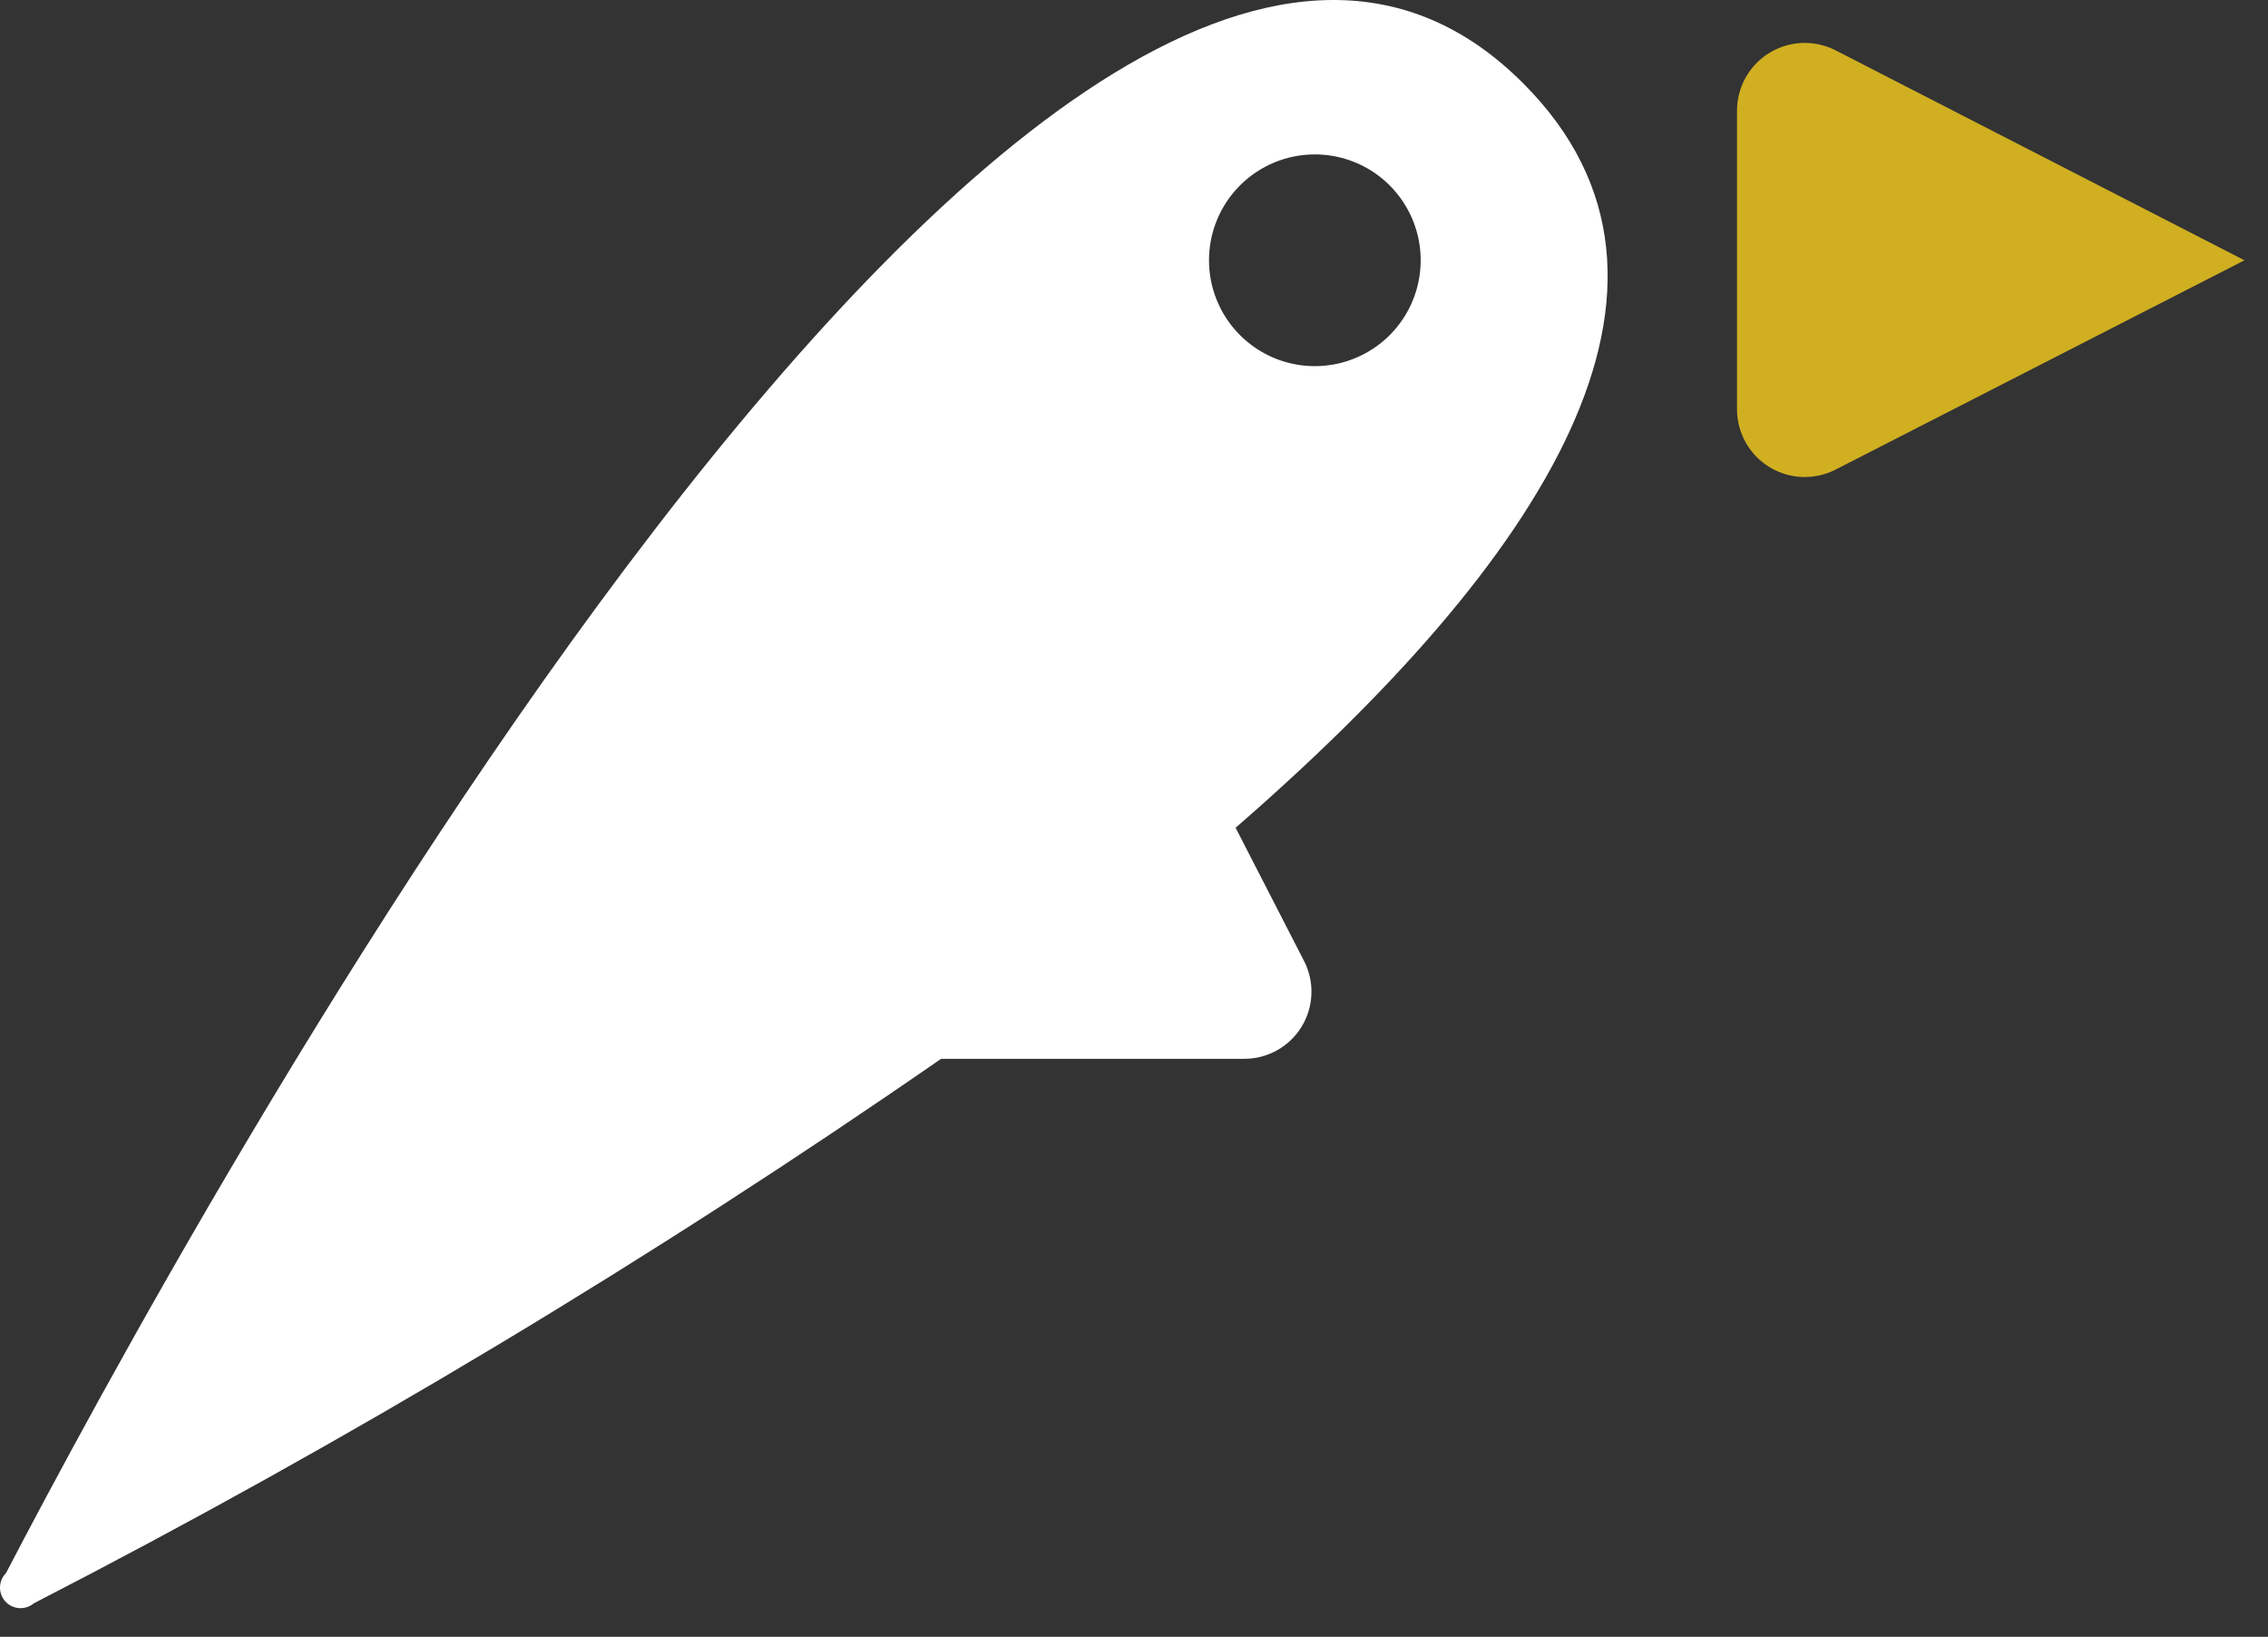
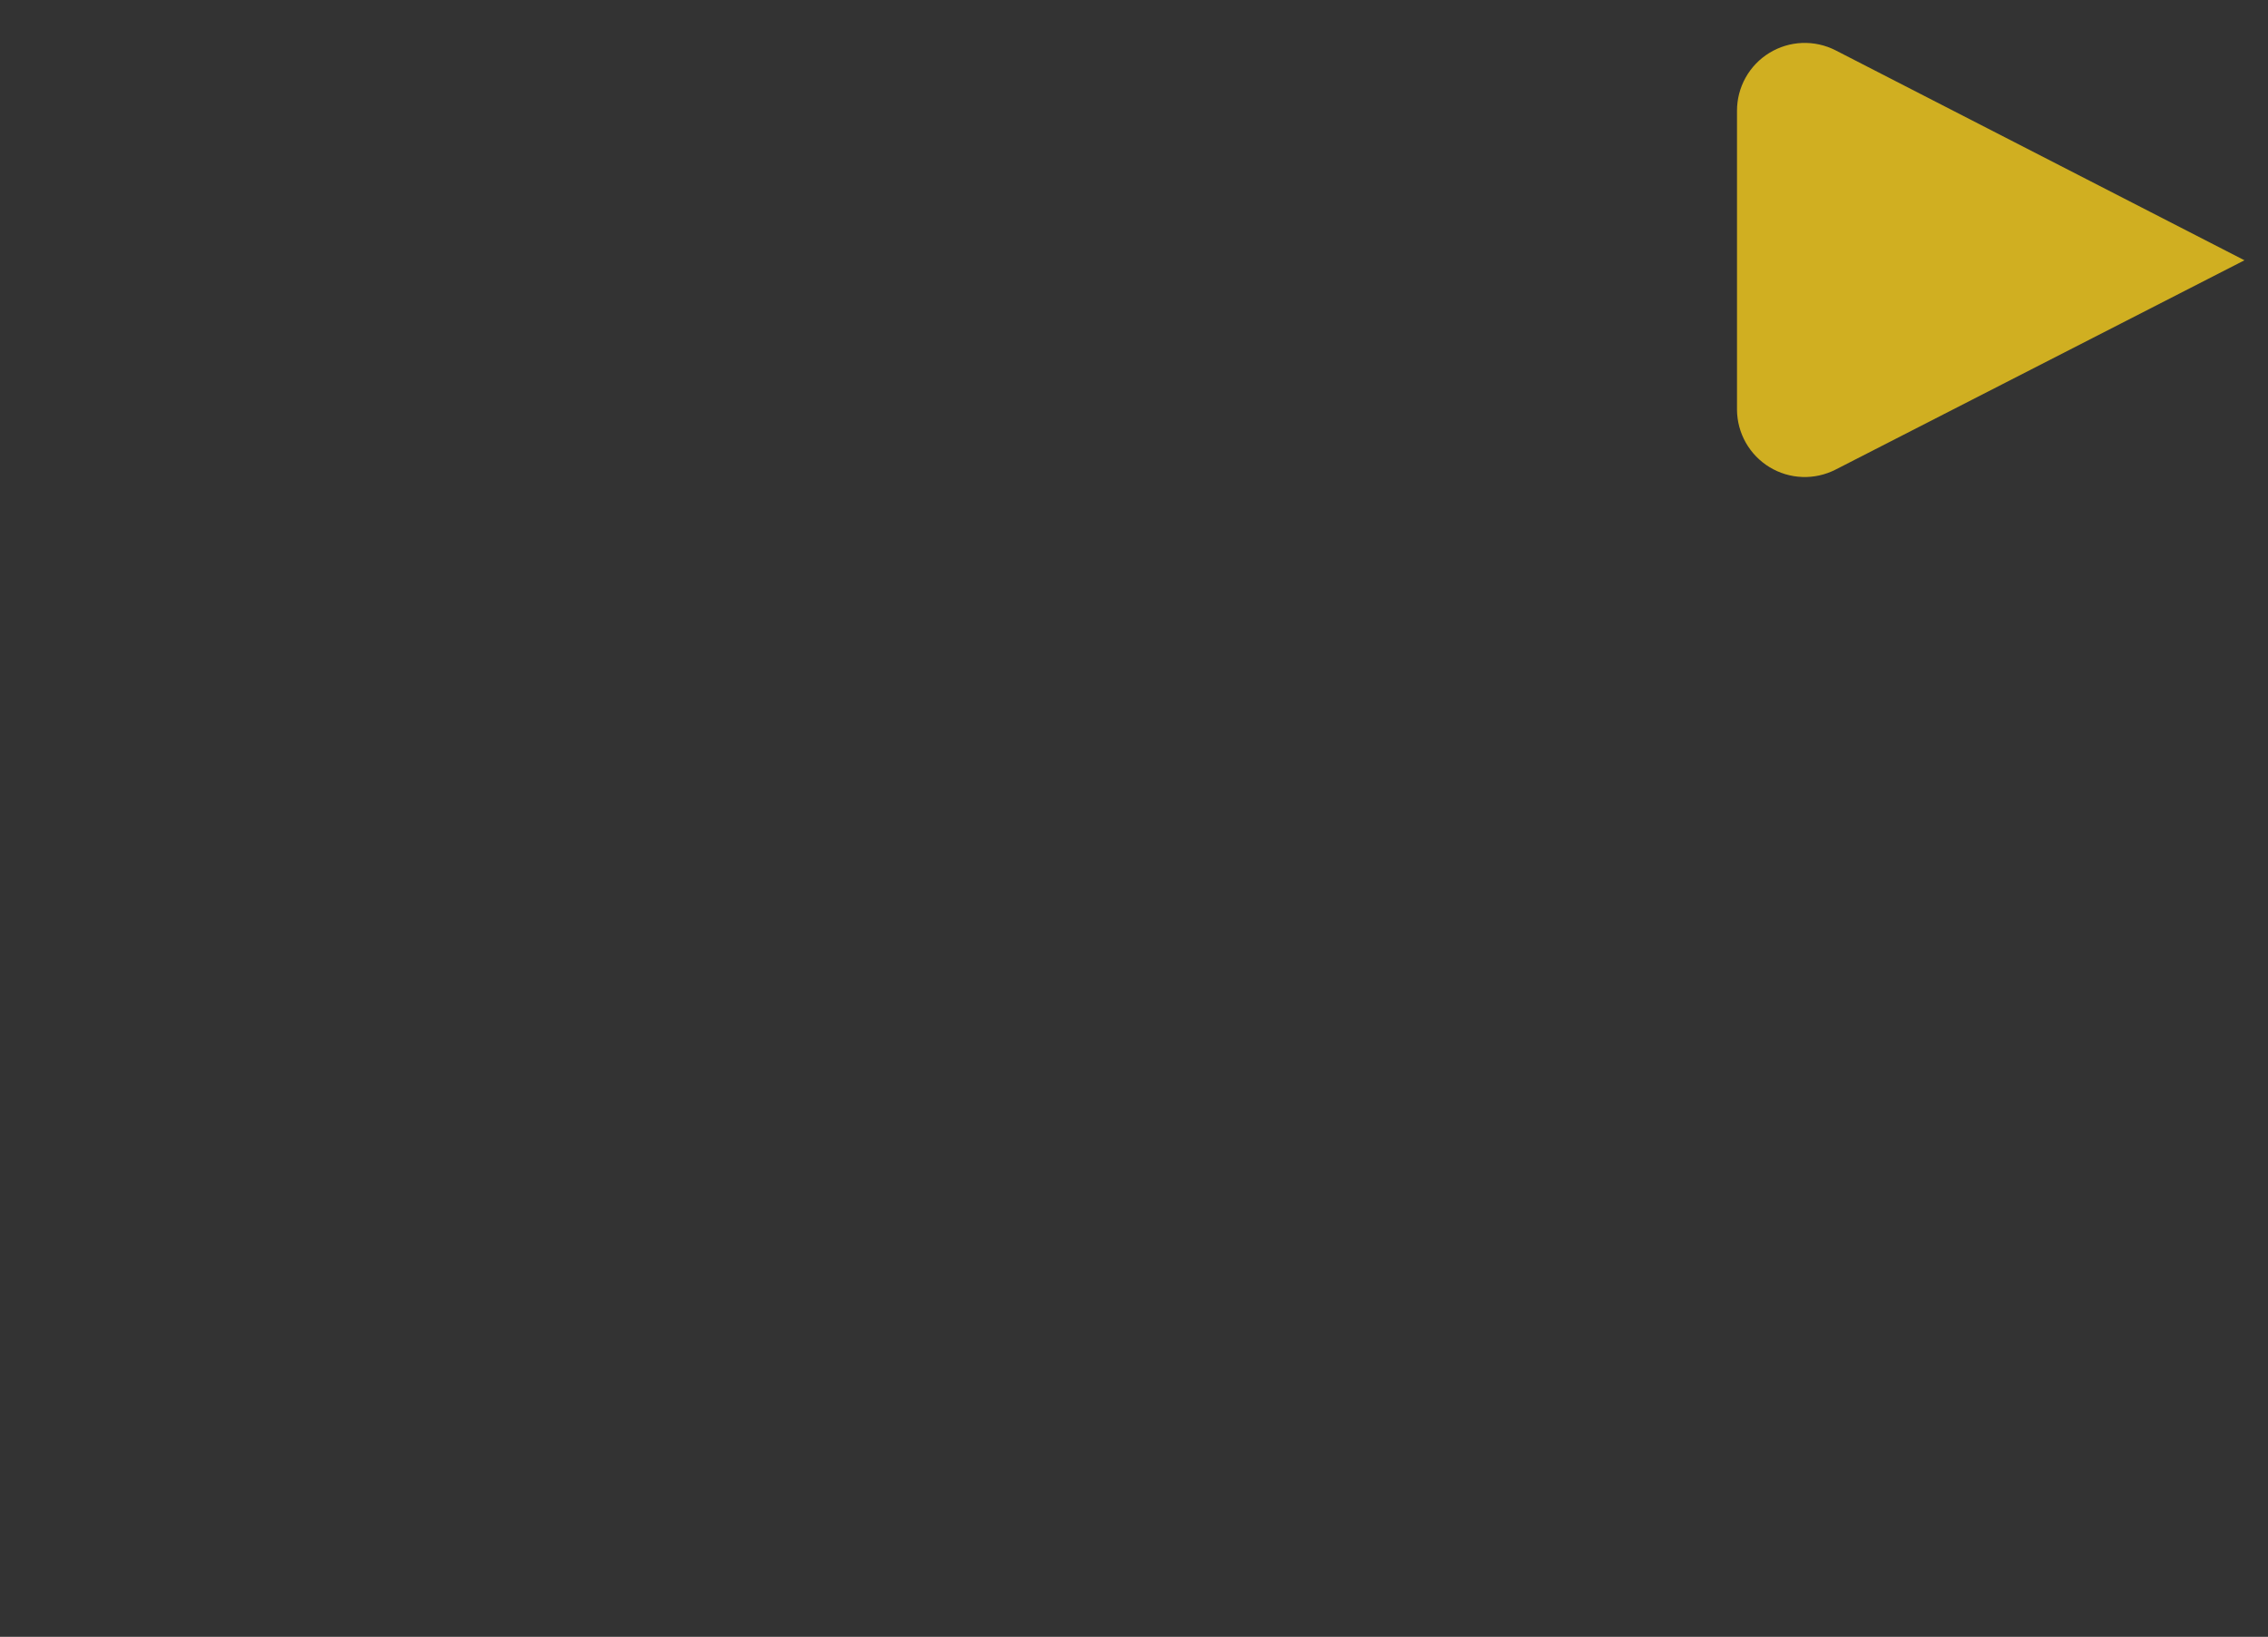
<svg xmlns="http://www.w3.org/2000/svg" width="79" height="57" viewBox="0 0 79 57" fill="none">
  <rect x="0" y="0" width="79" height="57" fill="#333333" stroke="none" />
-   <path d="M63.938 16.353L78.18 9.064L63.938 1.753C63.578 1.569 63.176 1.481 62.772 1.496C62.368 1.512 61.975 1.631 61.63 1.843C61.285 2.054 61 2.351 60.803 2.704C60.606 3.058 60.503 3.456 60.504 3.86V14.267C60.507 14.67 60.612 15.066 60.811 15.416C61.01 15.766 61.294 16.06 61.639 16.269C61.983 16.478 62.375 16.596 62.778 16.61C63.18 16.625 63.58 16.536 63.938 16.353V16.353Z" fill="#D0AF21" />
-   <path d="M1.179 55.833C12.113 50.206 22.669 43.872 32.78 36.872H43.313C43.717 36.877 44.115 36.778 44.469 36.583C44.823 36.389 45.121 36.106 45.333 35.762C45.545 35.419 45.665 35.026 45.68 34.622C45.695 34.219 45.606 33.818 45.42 33.459L43.039 28.825C53.721 19.555 60.041 9.906 53.067 2.912C36.867 -13.352 6.193 43.298 0.21 54.779C0.079 54.91 0.004 55.086 0 55.271C-0.004 55.456 0.064 55.635 0.189 55.771C0.314 55.907 0.487 55.989 0.672 56.001C0.856 56.012 1.038 55.952 1.179 55.833V55.833ZM45.799 5.377C46.528 5.377 47.241 5.593 47.847 5.998C48.454 6.403 48.926 6.979 49.205 7.653C49.484 8.326 49.557 9.068 49.415 9.783C49.273 10.498 48.922 11.155 48.406 11.671C47.891 12.186 47.234 12.537 46.519 12.68C45.803 12.822 45.062 12.749 44.388 12.47C43.715 12.191 43.139 11.718 42.734 11.112C42.329 10.505 42.112 9.793 42.112 9.064C42.112 8.086 42.501 7.148 43.192 6.457C43.884 5.765 44.822 5.377 45.799 5.377V5.377Z" fill="white" />
+   <path d="M63.938 16.353L78.18 9.064L63.938 1.753C63.578 1.569 63.176 1.481 62.772 1.496C62.368 1.512 61.975 1.631 61.63 1.843C61.285 2.054 61 2.351 60.803 2.704C60.606 3.058 60.503 3.456 60.504 3.86V14.267C60.507 14.67 60.612 15.066 60.811 15.416C61.01 15.766 61.294 16.06 61.639 16.269C61.983 16.478 62.375 16.596 62.778 16.61C63.18 16.625 63.58 16.536 63.938 16.353Z" fill="#D0AF21" />
</svg>